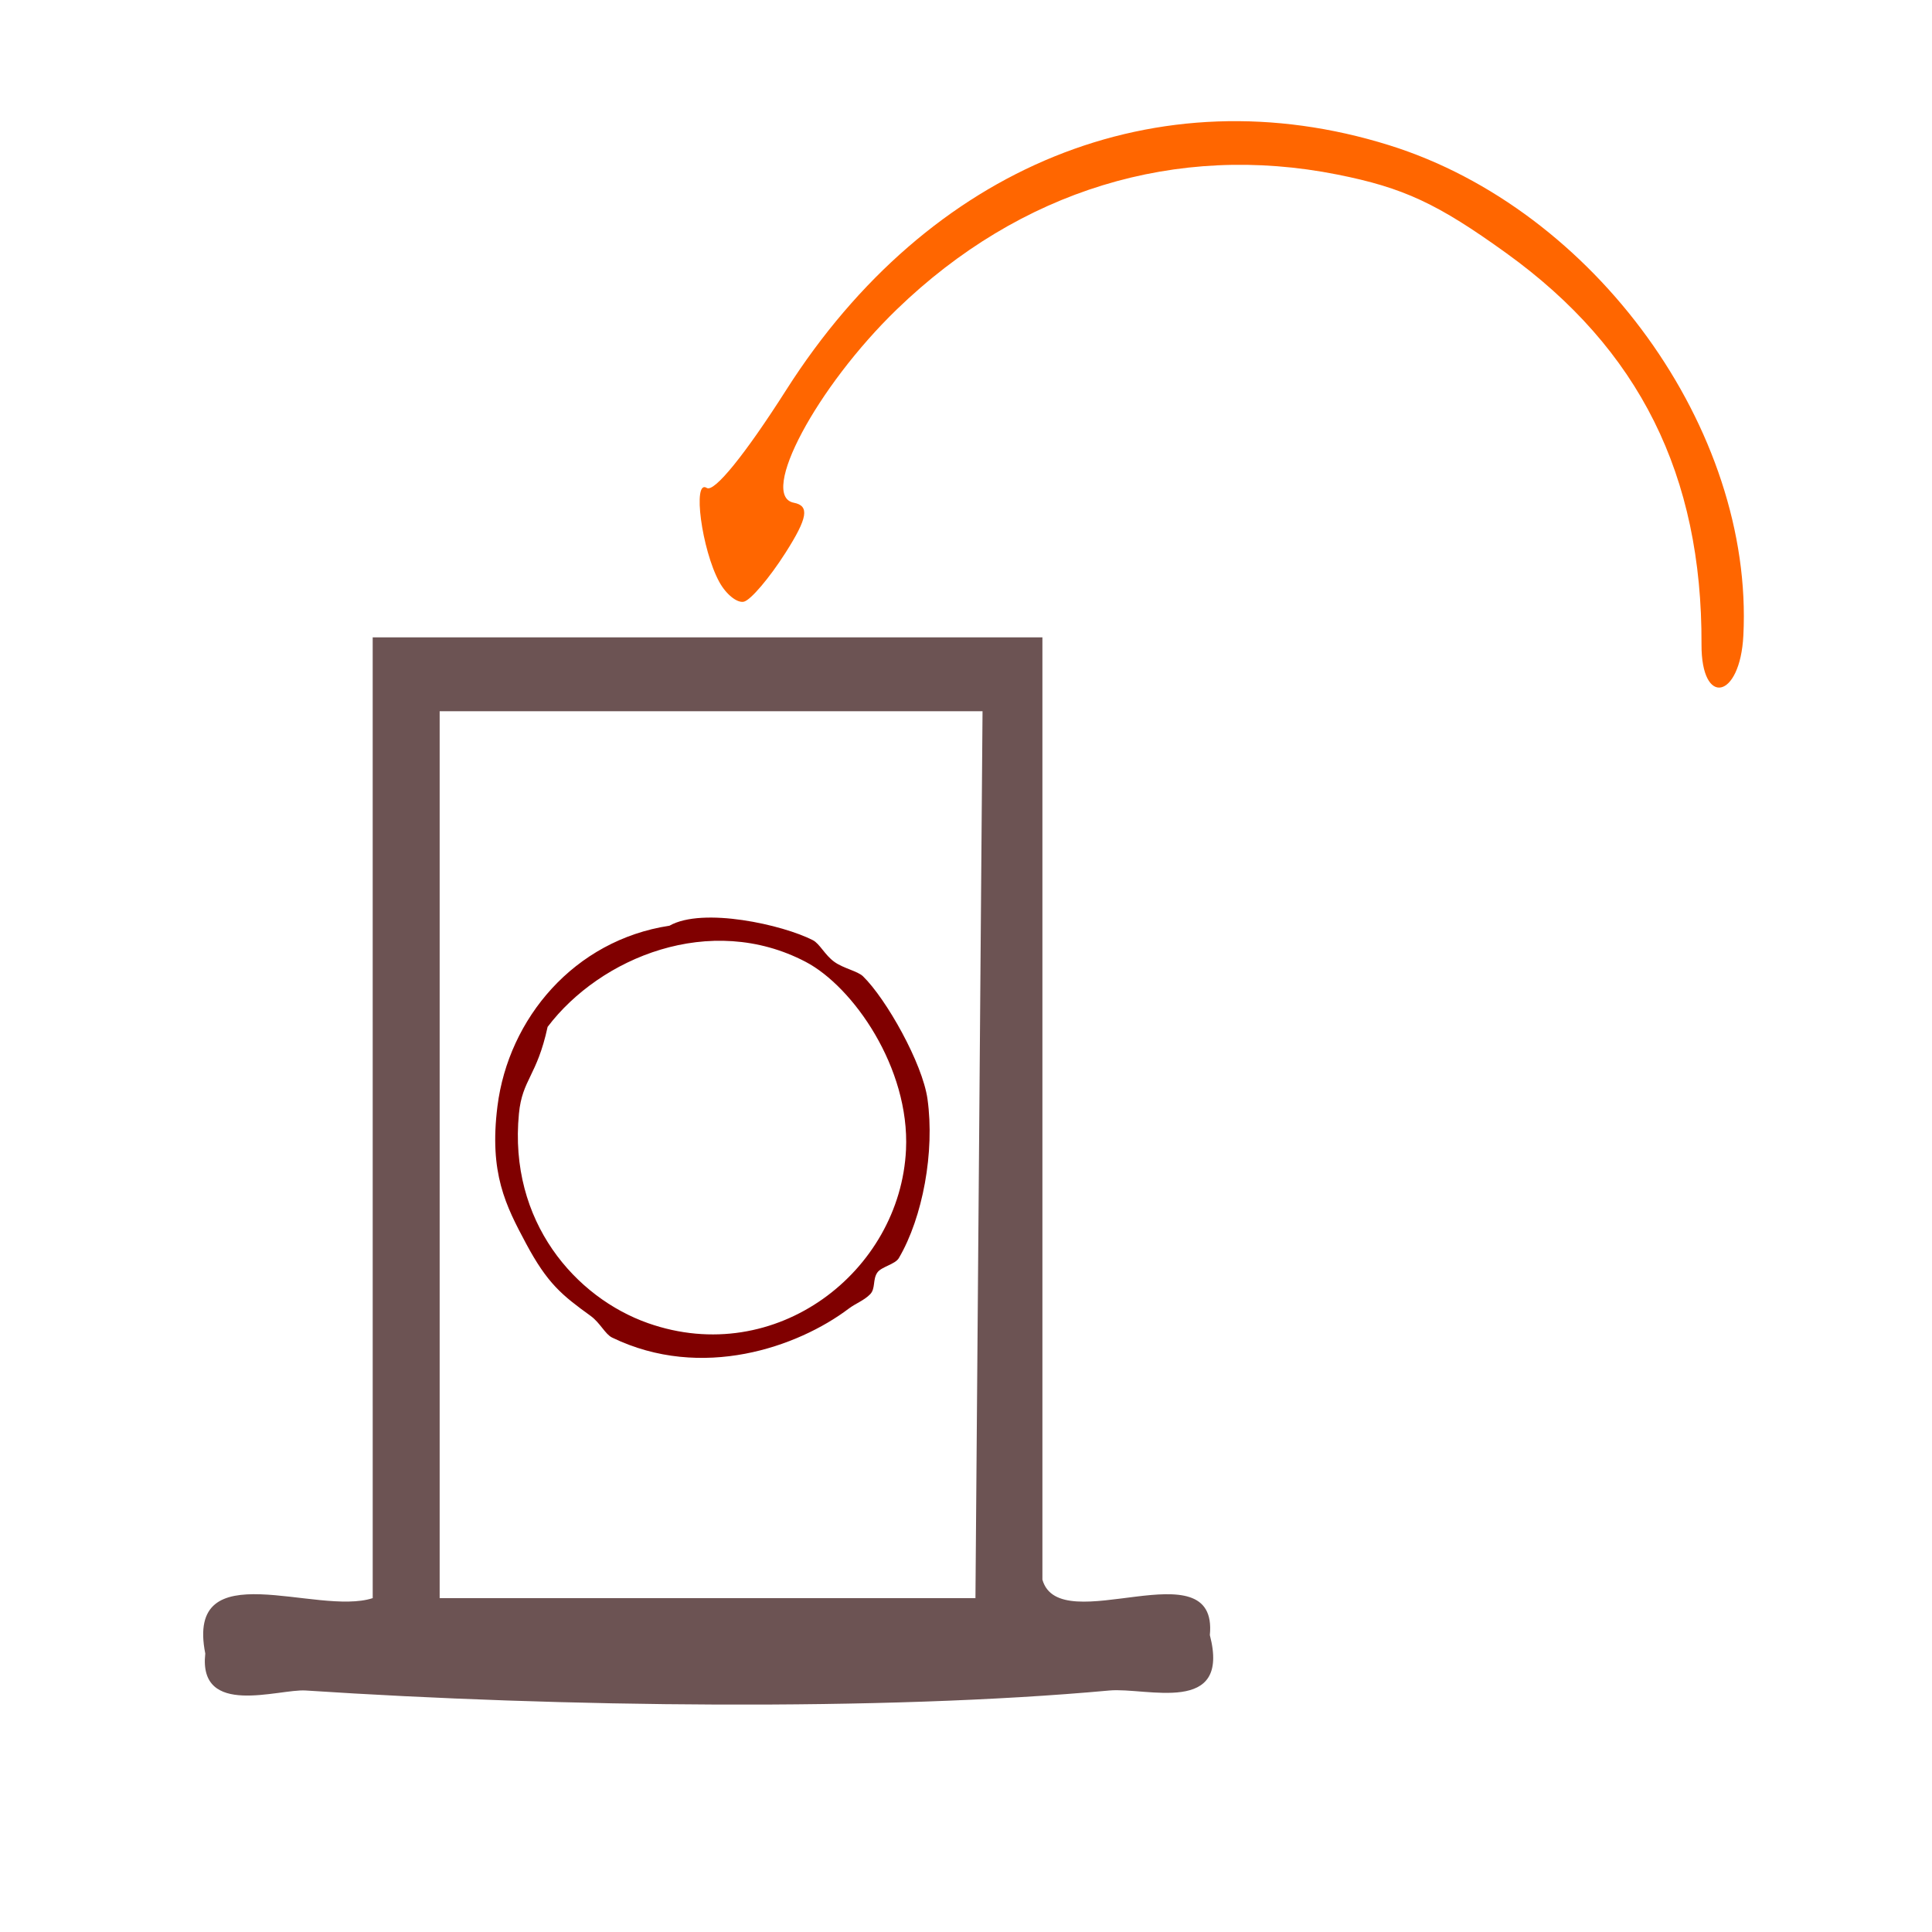
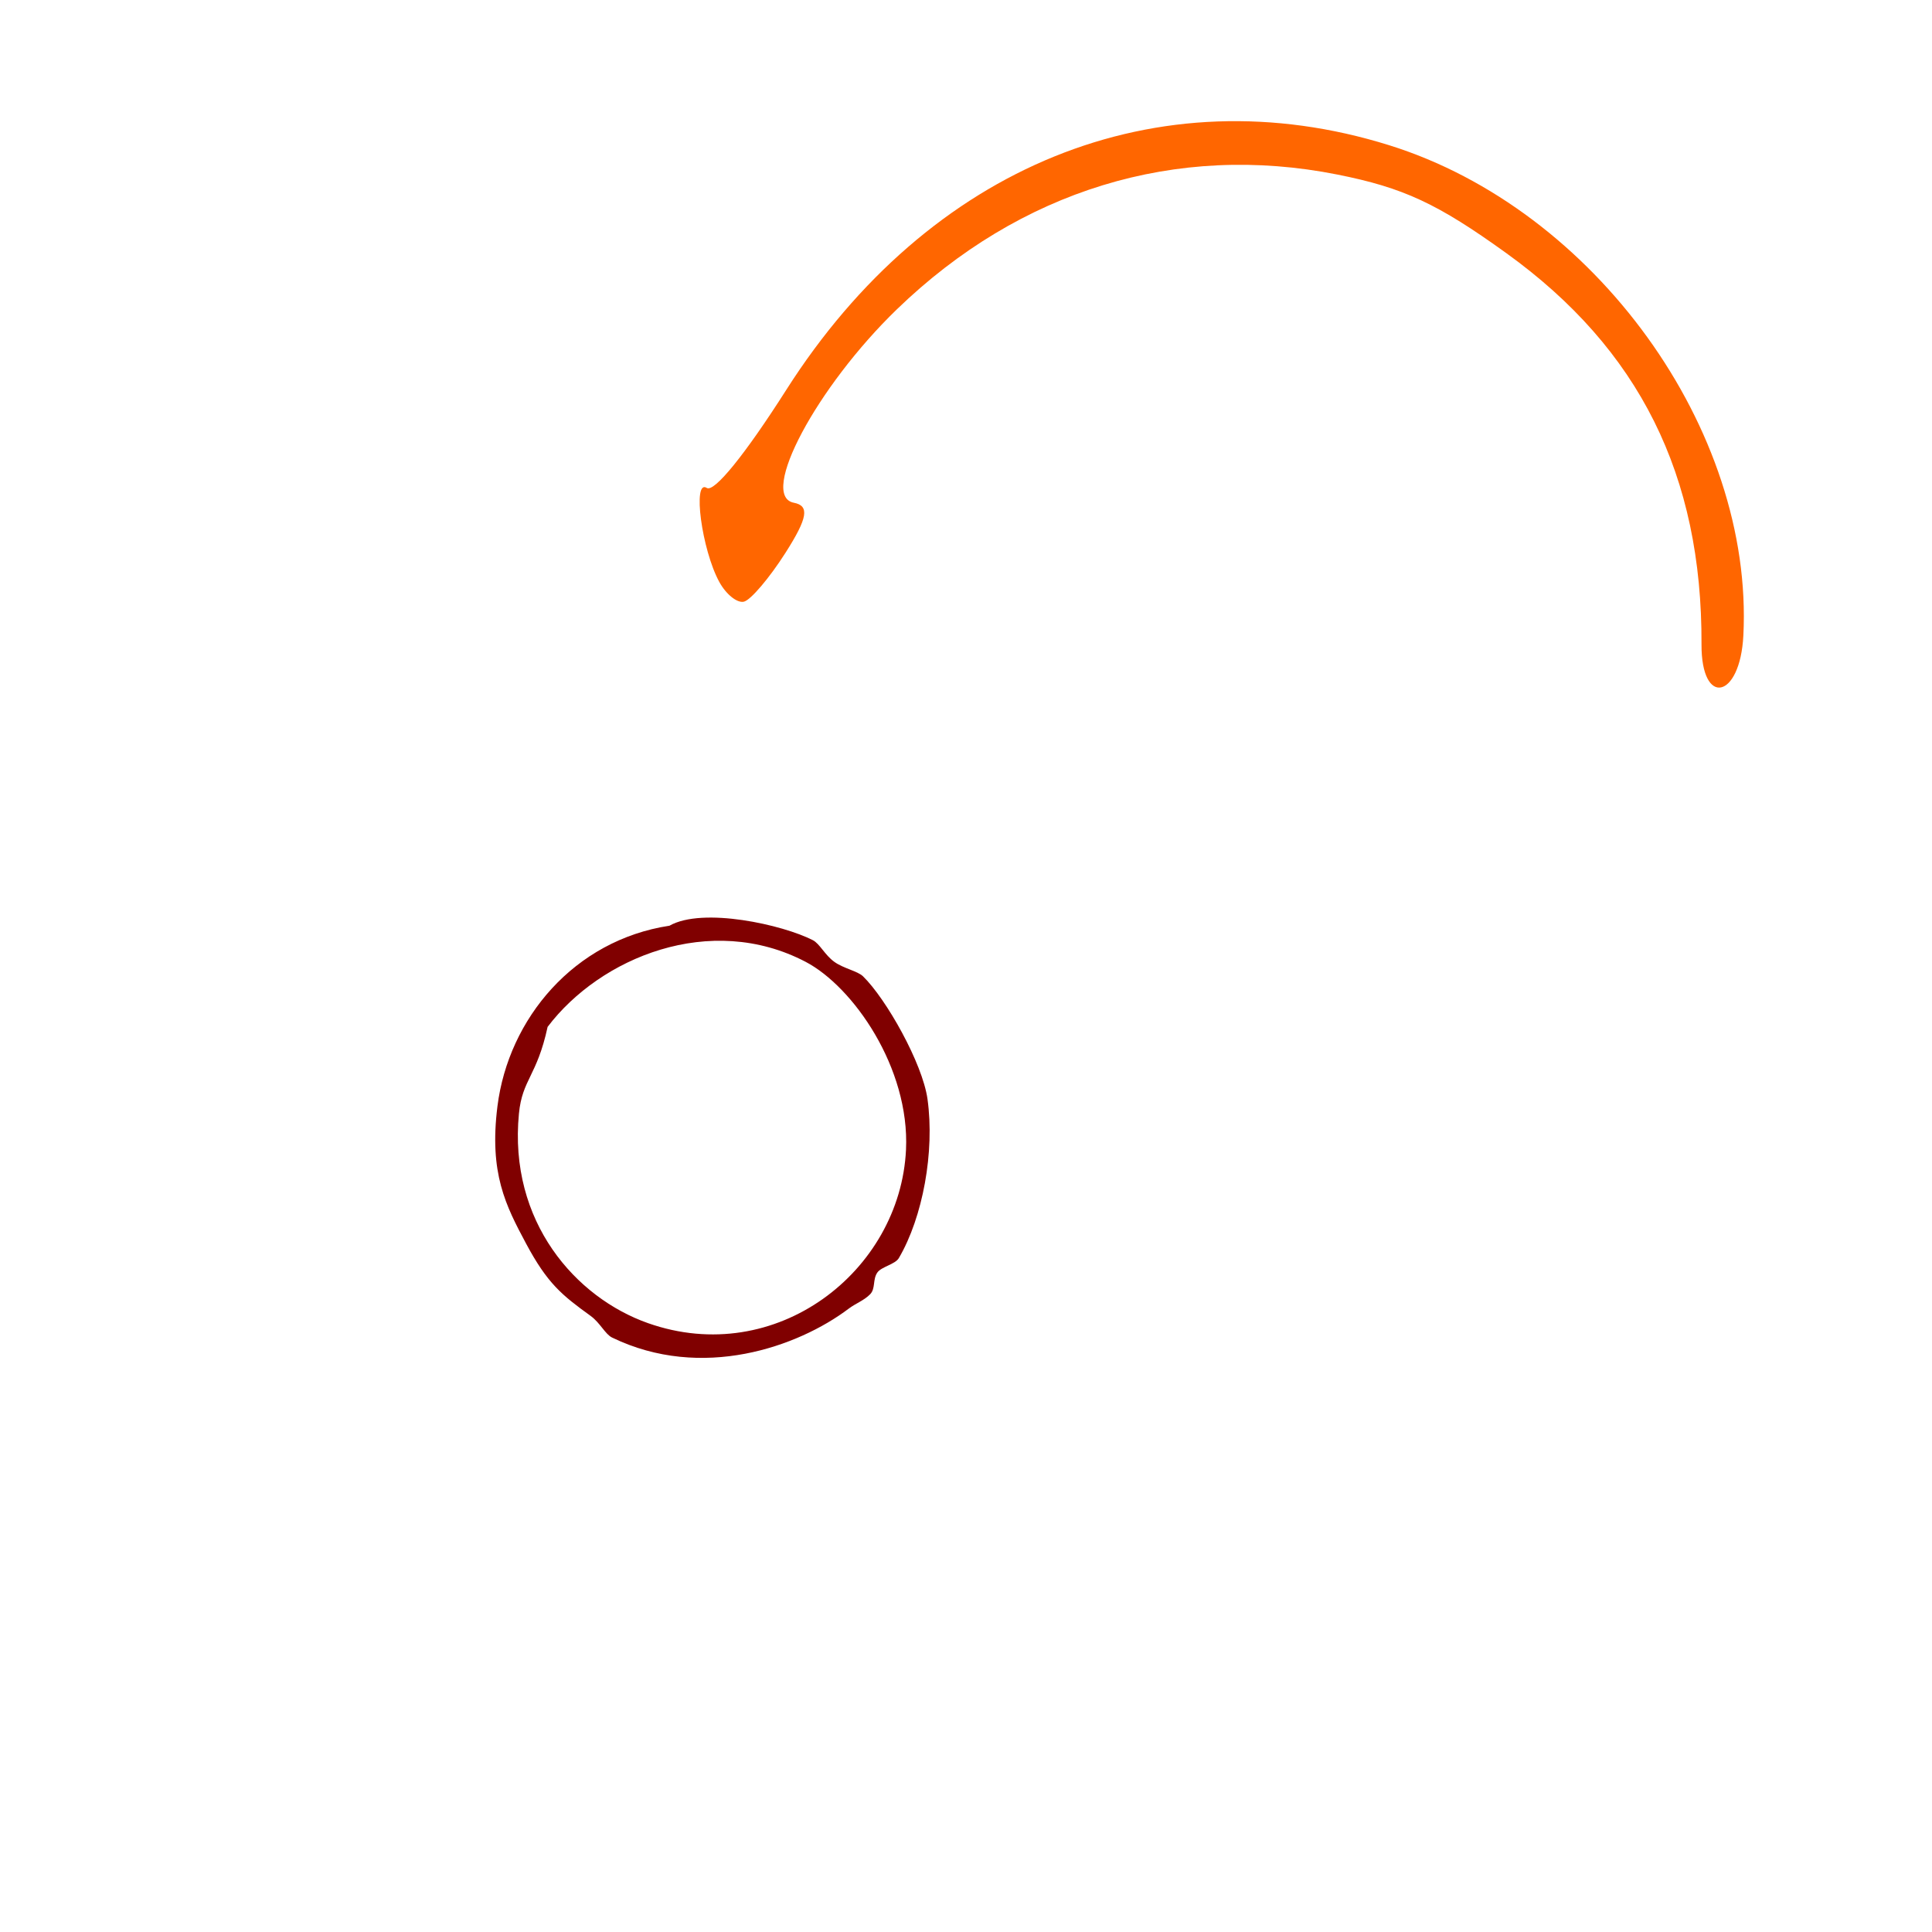
<svg xmlns="http://www.w3.org/2000/svg" xmlns:ns1="http://sodipodi.sourceforge.net/DTD/sodipodi-0.dtd" xmlns:ns2="http://www.inkscape.org/namespaces/inkscape" xml:space="preserve" style="enable-background:new 0 0 100 100;" viewBox="0 0 100 100" height="100px" width="100px" y="0px" x="0px" id="Calque_1" version="1.1" ns1:docname="unideo-20-settle.svg" ns2:version="0.92.1 r15371">
  <ns1:namedview pagecolor="#ffffff" bordercolor="#666666" borderopacity="1" objecttolerance="10" gridtolerance="10" guidetolerance="10" ns2:pageopacity="0" ns2:pageshadow="2" ns2:window-width="1350" ns2:window-height="768" id="namedview9" showgrid="false" ns2:zoom="2.36" ns2:cx="50" ns2:cy="50" ns2:window-x="-102" ns2:window-y="89" ns2:window-maximized="0" ns2:current-layer="Calque_1" />
  <defs id="defs13" />
  <g style="fill:#6c5353" id="g8" transform="matrix(0.784,0,0,0.834,-2.711,19.263)">
    <g style="fill:#6c5353" id="g6">
      <g style="fill:#6c5353" id="g4">
-         <path style="fill:#6c5353;stroke-width:1.126" id="path2" d="m 28.063,16.457 h 44.215 v 58.482 c 1.139,3.786 11.625,-2.121 11.054,3.44 1.397,5.034 -4.171,3.228 -6.632,3.44 -14.944,1.288 -36.269,1.04 -53.058,0 -1.786,-0.111 -7.104,1.696 -6.632,-2.293 -1.336,-6.355 7.358,-2.305 11.054,-3.44 z m 4.421,4.587 v 55.042 h 35.373 l 0.468,-55.042 z" ns2:connector-curvature="0" />
-       </g>
+         </g>
    </g>
  </g>
  <g transform="matrix(0.371,0,0,0.374,18.325,40.189)" id="g8-5" style="fill:#800000">
    <g id="g6-7" style="fill:#800000">
      <g id="g4-5" style="fill:#800000">
        <path ns2:connector-curvature="0" d="m 44.006,20.657 c 4.661,-2.621 15.832,-0.125 20.001,2 0.971,0.495 1.662,2.042 3,3 1.274,0.915 3.245,1.273 4,2 3.219,3.103 8.303,12.028 9,17 1.021,7.279 -0.655,16.348 -4,22 -0.518,0.873 -2.434,1.188 -3,2 -0.67,0.958 -0.23,2.212 -1,3 -0.846,0.865 -2.013,1.261 -3,2 -7.066,5.288 -20.482,10.015 -33.001,4 -0.971,-0.467 -1.672,-2.048 -3,-3 -4.012,-2.877 -6.021,-4.479 -9,-10 -2.854,-5.293 -5.169,-9.749 -4,-19 1.537,-12.163 10.717,-23.001 24,-25 z m -21,26 c -1.474,14.984 7.954,25.486 18,29 17.873,6.252 35.196,-7.171 36.001,-24 0.541,-11.347 -7.402,-22.571 -14,-26 -13.293,-6.905 -28.662,-0.607 -36.001,9 -1.488,6.834 -3.533,7.245 -4,12 z" id="path2-4" style="fill:#800000" />
      </g>
    </g>
  </g>
  <path style="fill:#ff6600;stroke-width:0.731" d="m 38.506,31.142 c 0.349,-0.083 1.318,-1.222 2.152,-2.531 1.149,-1.804 1.254,-2.43 0.431,-2.589 -1.829,-0.353 1.177,-5.993 5.338,-10.016 6.374,-6.162 14.447,-8.632 22.791,-6.972 3.428,0.682 5.188,1.501 8.759,4.076 6.875,4.957 10.13,11.486 10.093,20.247 -0.014,3.25 1.998,2.827 2.166,-0.456 C 90.782,22.24 82.55,10.841 71.904,7.517 59.927,3.778 48.083,8.583 40.699,20.177 c -2.135,3.353 -3.732,5.323 -4.116,5.078 -0.752,-0.479 -0.264,3.195 0.645,4.862 0.353,0.647 0.928,1.109 1.277,1.026 z" id="path70" ns2:connector-curvature="0" />
</svg>